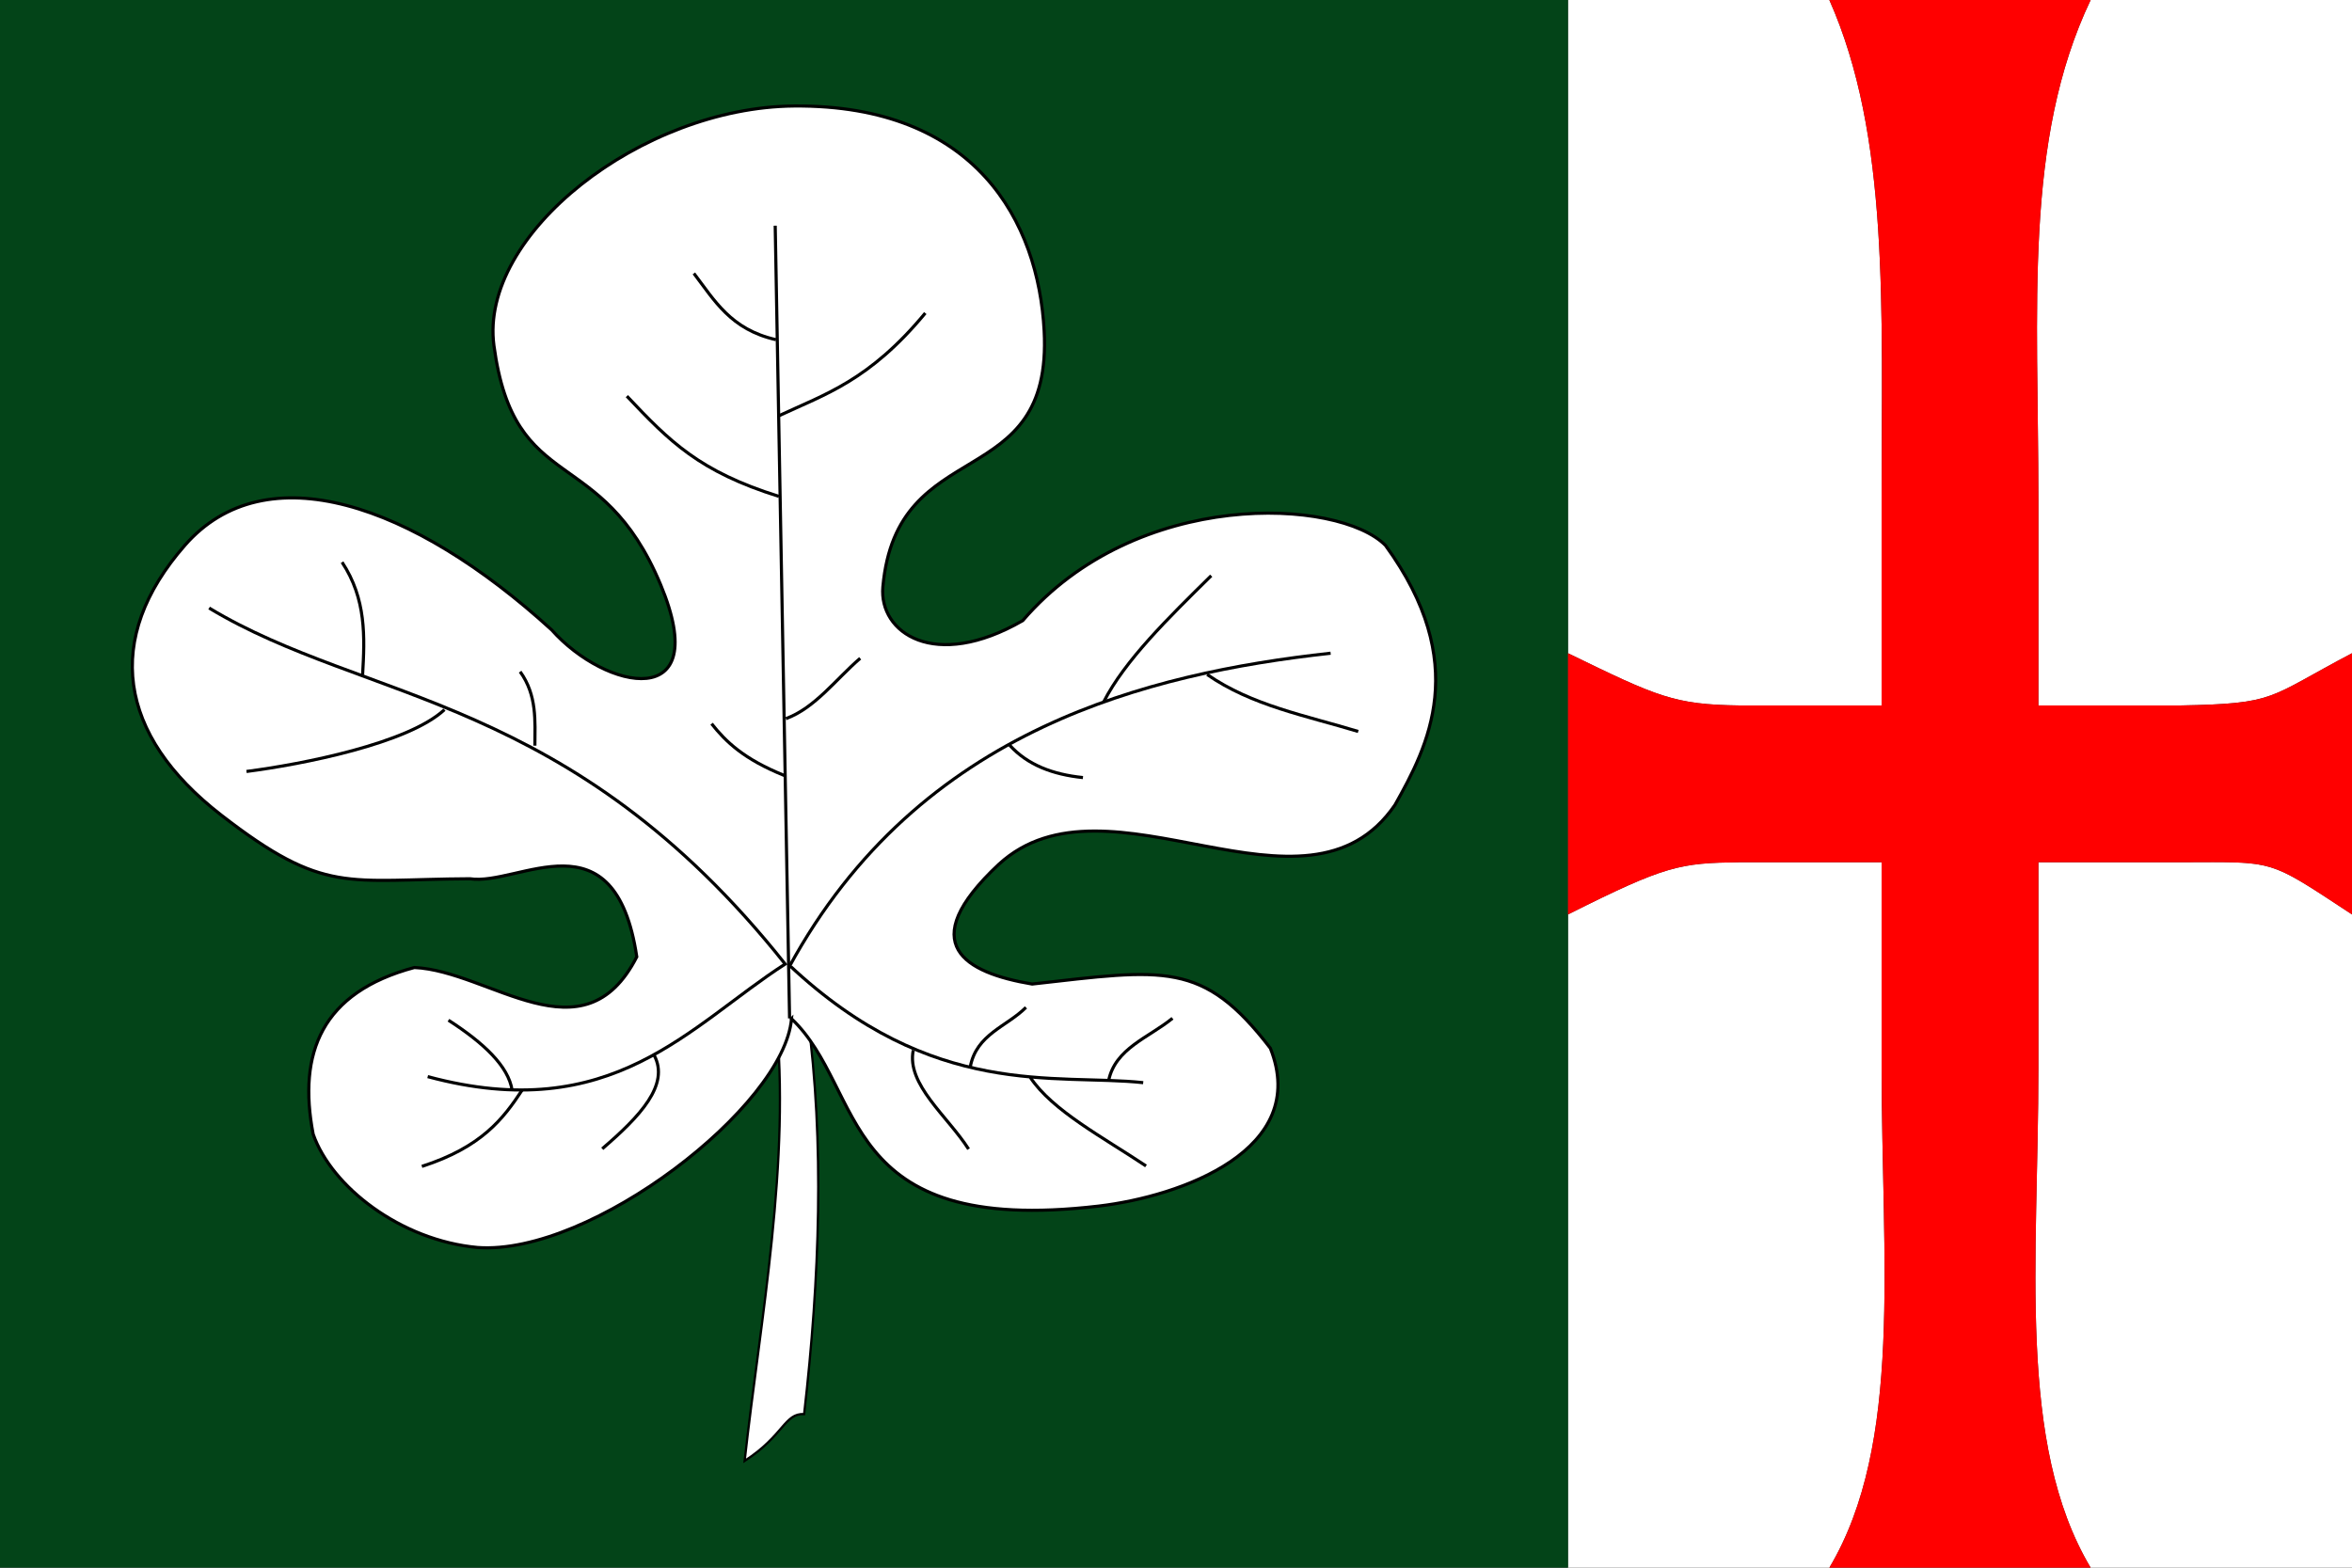
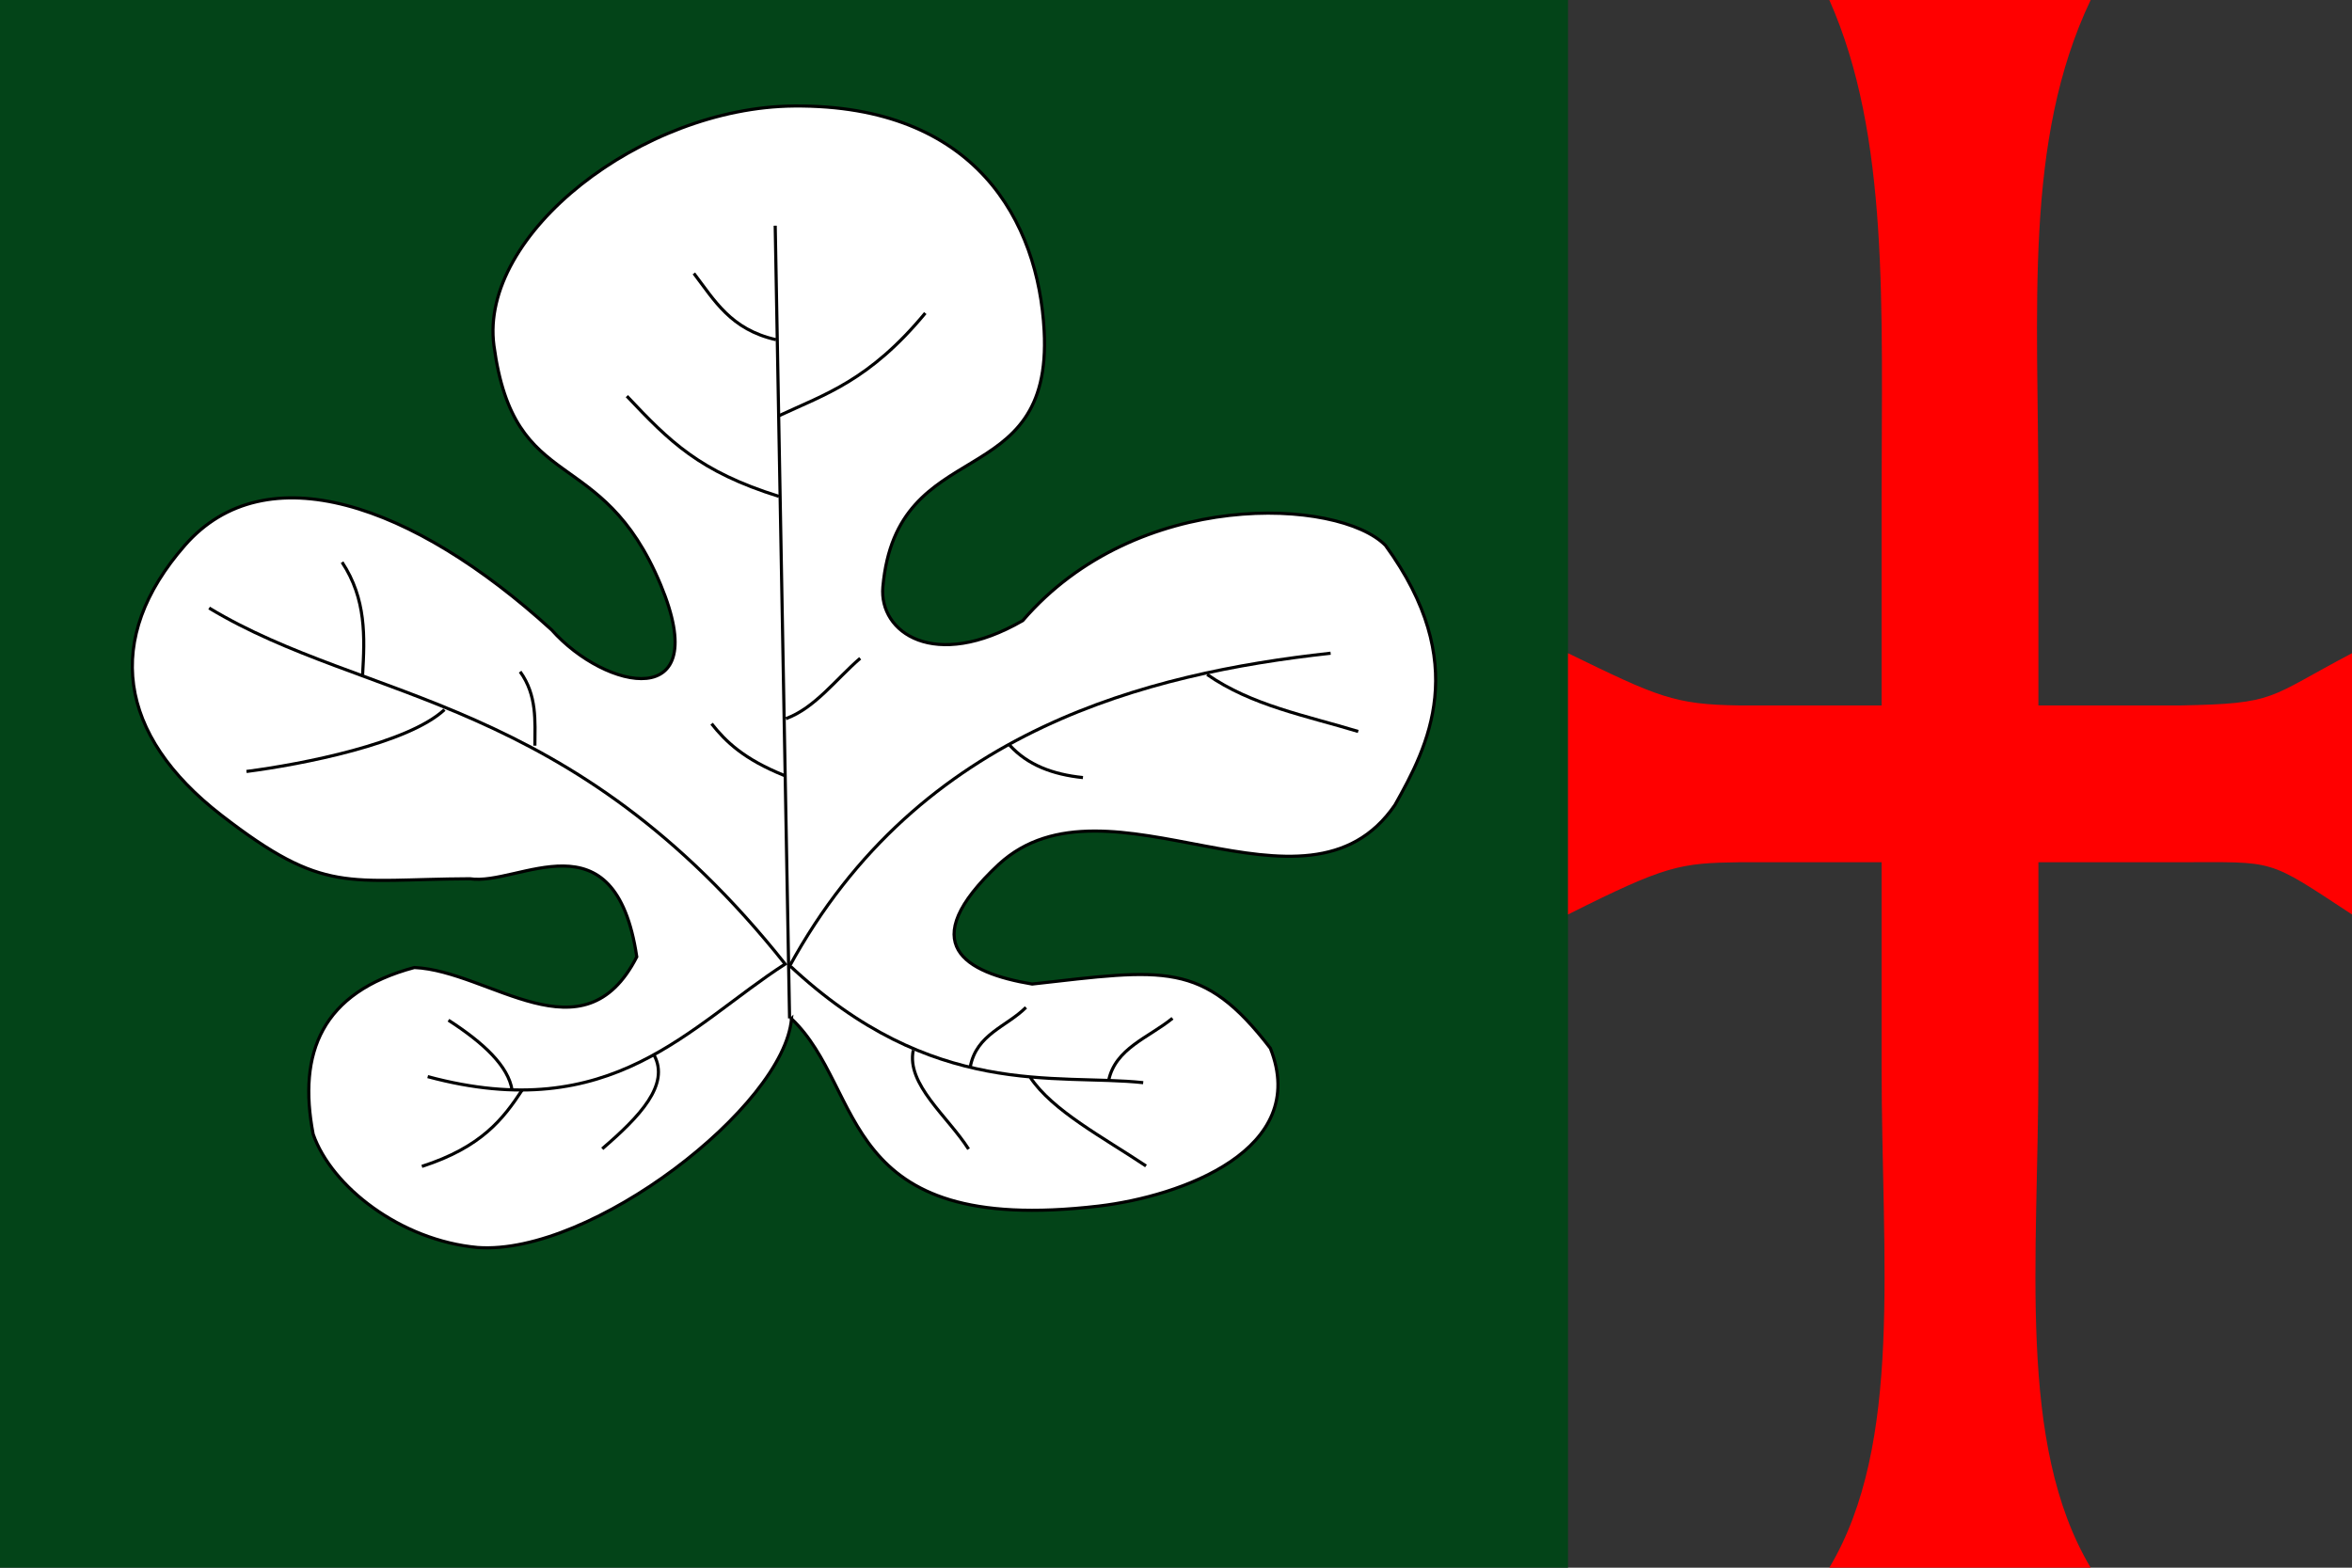
<svg xmlns="http://www.w3.org/2000/svg" id="svg2416" width="900" height="600" version="1.0">
  <rect width="100%" height="100%" fill="#333333" stroke="none" />
  <title id="title5368">Bandera d'Horta de Sant Joan</title>
-   <path id="rect2906-1" d="m600 0v250.012c34.272 16.675 40.504 19.662 65.737 19.988h54.263v-78.487c0-73.895 3.11-139.458-19.988-191.512zm199.988 0c-25.701 54.007-19.988 117.617-19.988 191.512v78.487h54.263c37.178-0.69 33.076-2.813 65.737-19.988v-250.012zm46.35 329.962c-3.487 2e-3 -7.457 0.038-12.075 0.038l-54.263-6e-5v78.487c0 73.895-8.316 144.013 19.988 191.512h100.012v-250.013c-28.834-18.931-29.254-20.042-53.663-20.025zm-180.6 0.037c-22.956 0.325-28.183 1.112-65.737 19.988v250.013h100.012c28.304-47.499 19.988-117.618 19.988-191.513v-78.487z" style="fill:#ffffff" />
  <path id="rect2822" d="m0 0v600h600v-600z" style="fill:#034418" />
  <path id="path8-9" d="m665.752 330c-22.956 0.325-28.197 1.125-65.752 20v-100c34.272 16.675 40.518 19.674 65.752 19.999h54.248v-78.496c0-73.895 3.097-139.45-20-191.504h100c-25.701 54.007-19.999 117.609-19.999 191.504v78.496h54.248c37.178-0.69 33.09-2.825 65.752-19.999v100c-32.953-21.636-28.804-20-65.752-20h-54.248v78.496c0 73.895-8.305 144.005 19.999 191.504h-100c28.304-47.499 20-117.609 20-191.504v-78.496z" style="fill:#ff0000" />
  <g id="g1302">
-     <path id="path4874" d="m296.86 388.217c5.848 56.495-5.879 116.442-11.921 170.916 15.006-9.72 15.266-18.333 22.761-17.919 5.978-52.355 7.805-103.58 1.296-152.538z" style="fill-rule:evenodd;fill:#ffffff;stroke-width:.866px;stroke:#000000" />
    <g id="g1275">
      <path id="path5207-1" d="m302.876 389.888c-2.781 33.504-76.704 90.728-120.106 87.565-29.471-2.69-55.913-23.256-62.941-43.397-5.942-31.057 3.239-54.249 38.732-63.758 28.917 1.308 64.686 35.991 85.106-4.091-8.335-55.728-45.256-26.989-63.854-29.882-47.139 0.214-55.562 6.298-95.161-24.371-39.599-30.669-45.129-67.535-13.924-103.229 30.948-35.4 87.19-16.142 140.36 32.352 20.745 23.353 62.152 31.845 41.73-17.247-22.732-54.643-55.994-33.529-63.804-91.53-5.744-42.662 56.541-91.255 114.827-91.733 69.766-0.572 93.492 44.477 95.707 86.034 3.362 63.099-56.425 38.683-61.716 98.022-1.558 17.478 19.728 32.382 53.521 12.901 43.713-50.883 120.951-46.899 138.81-28.778 32.858 45.182 16.245 76.857 3.638 99.302-34.149 49.923-109.849-15.658-151.633 22.763-32.675 30.573-12.875 41.501 12.777 45.808 50.523-5.674 65.306-9.112 91.162 24.563 15.418 38.838-34.05 56.709-65.815 60.432-100.531 11.782-88.701-44.436-117.417-71.727z" style="fill-rule:evenodd;fill:#ffffff;stroke-width:1.199;stroke:#000000" />
      <path id="path5209-9" d="m302.134 389.771-5.499-303.388" style="fill-rule:evenodd;fill:#008f4c;stroke-width:1.199;stroke:#000000" />
      <path id="path5211-4" d="m80.02 232.708c60.181 36.378 138.267 32.882 220.433 136.258-36.628 23.558-66.124 62.139-136.796 43.088" style="fill:none;stroke-width:1.199;stroke:#000000" />
      <path id="path5213-7" d="m301.999 369.387c54.989 51.638 102.024 41.401 135.452 44.981" style="fill-rule:evenodd;fill:#ffffff;stroke-width:1.199;stroke:#000000" />
      <path id="path5215-8" d="m301.959 370.113c24.914-45.792 59.511-74.101 97.237-91.9 35.706-16.846 74.216-24.278 109.97-28.207" style="fill-rule:evenodd;fill:#ffffff;stroke-width:1.199;stroke:#000000" />
    </g>
    <path id="path4838" d="m298.057 189.983c-30.535-9.563-41.758-20.987-58.186-38.37" style="fill:none;stroke-width:1.199px;stroke:#000000" />
    <path id="path4840" d="m298.092 159.106c17.593-8.23 34.507-13.359 55.973-39.284" style="fill:none;stroke-width:1.199px;stroke:#000000" />
    <path id="path4842" d="m296.938 130.002c-17.379-3.901-23.599-15.161-31.422-25.363" style="fill:none;stroke-width:1.199px;stroke:#000000" />
    <path id="path4844" d="m138.749 258.249c0.852-14.526 1.421-29.038-7.859-43.077" style="fill:none;stroke-width:1.199px;stroke:#000000" />
    <path id="path4846" d="m170.077 271.609c-13.862 12.936-54.422 20.912-75.76 23.654" style="fill:none;stroke-width:1.199px;stroke:#000000" />
    <path id="path4848" d="m204.675 285.383c0.039-9.341 0.875-19.292-5.647-28.317" style="fill:none;stroke-width:1.199px;stroke:#000000" />
    <path id="path4850" d="m386.371 285.226c6.778 7.505 16.45 11.193 28.022 12.376" style="fill:none;stroke-width:1.199px;stroke:#000000" />
-     <path id="path4852" d="m422.333 268.631c8.065-15.825 24.666-32.061 41.138-48.291" style="fill:none;stroke-width:1.199px;stroke:#000000" />
    <path id="path4854" d="m461.919 258.152c17.009 11.863 37.935 15.767 57.809 21.807" style="fill:none;stroke-width:1.199px;stroke:#000000" />
    <path id="path4856" d="m300.129 296.804c-15.599-6.302-22.464-13.024-27.834-19.817" style="fill:none;stroke-width:1.199px;stroke:#000000" />
    <path id="path4858" d="m300.728 275.048c11.104-4.062 19.101-15.053 28.422-23.093" style="fill:none;stroke-width:1.199px;stroke:#000000" />
    <path id="path4860" d="m195.971 417.308c-1.415-9.271-10.916-18.153-24.375-26.845" style="fill:none;stroke-width:1.199px;stroke:#000000" />
    <path id="path4862" d="m250.297 403.833c6.09 11.333-5.493 23.516-19.846 35.832" style="fill:none;stroke-width:1.199px;stroke:#000000" />
    <path id="path4864" d="m199.853 417.122c-7.277 11.098-15.615 21.94-38.421 29.292" style="fill:none;stroke-width:1.199px;stroke:#000000" />
    <path id="path4866" d="m394.243 412.352c8.441 12.731 27.916 22.959 44.28 33.893" style="fill:none;stroke-width:1.199px;stroke:#000000" />
    <path id="path4868" d="m424.182 413.772c2.428-12.54 15.501-16.672 24.469-24.047" style="fill:none;stroke-width:1.199px;stroke:#000000" />
    <path id="path4870" d="m349.468 401.925c-2.717 13.091 13.14 25.288 21.164 37.863" style="fill:none;stroke-width:1.199px;stroke:#000000" />
    <path id="path4872" d="m371.279 408.31c2.372-12.551 13.993-15.388 21.304-22.751" style="fill:none;stroke-width:1.199px;stroke:#000000" />
  </g>
</svg>